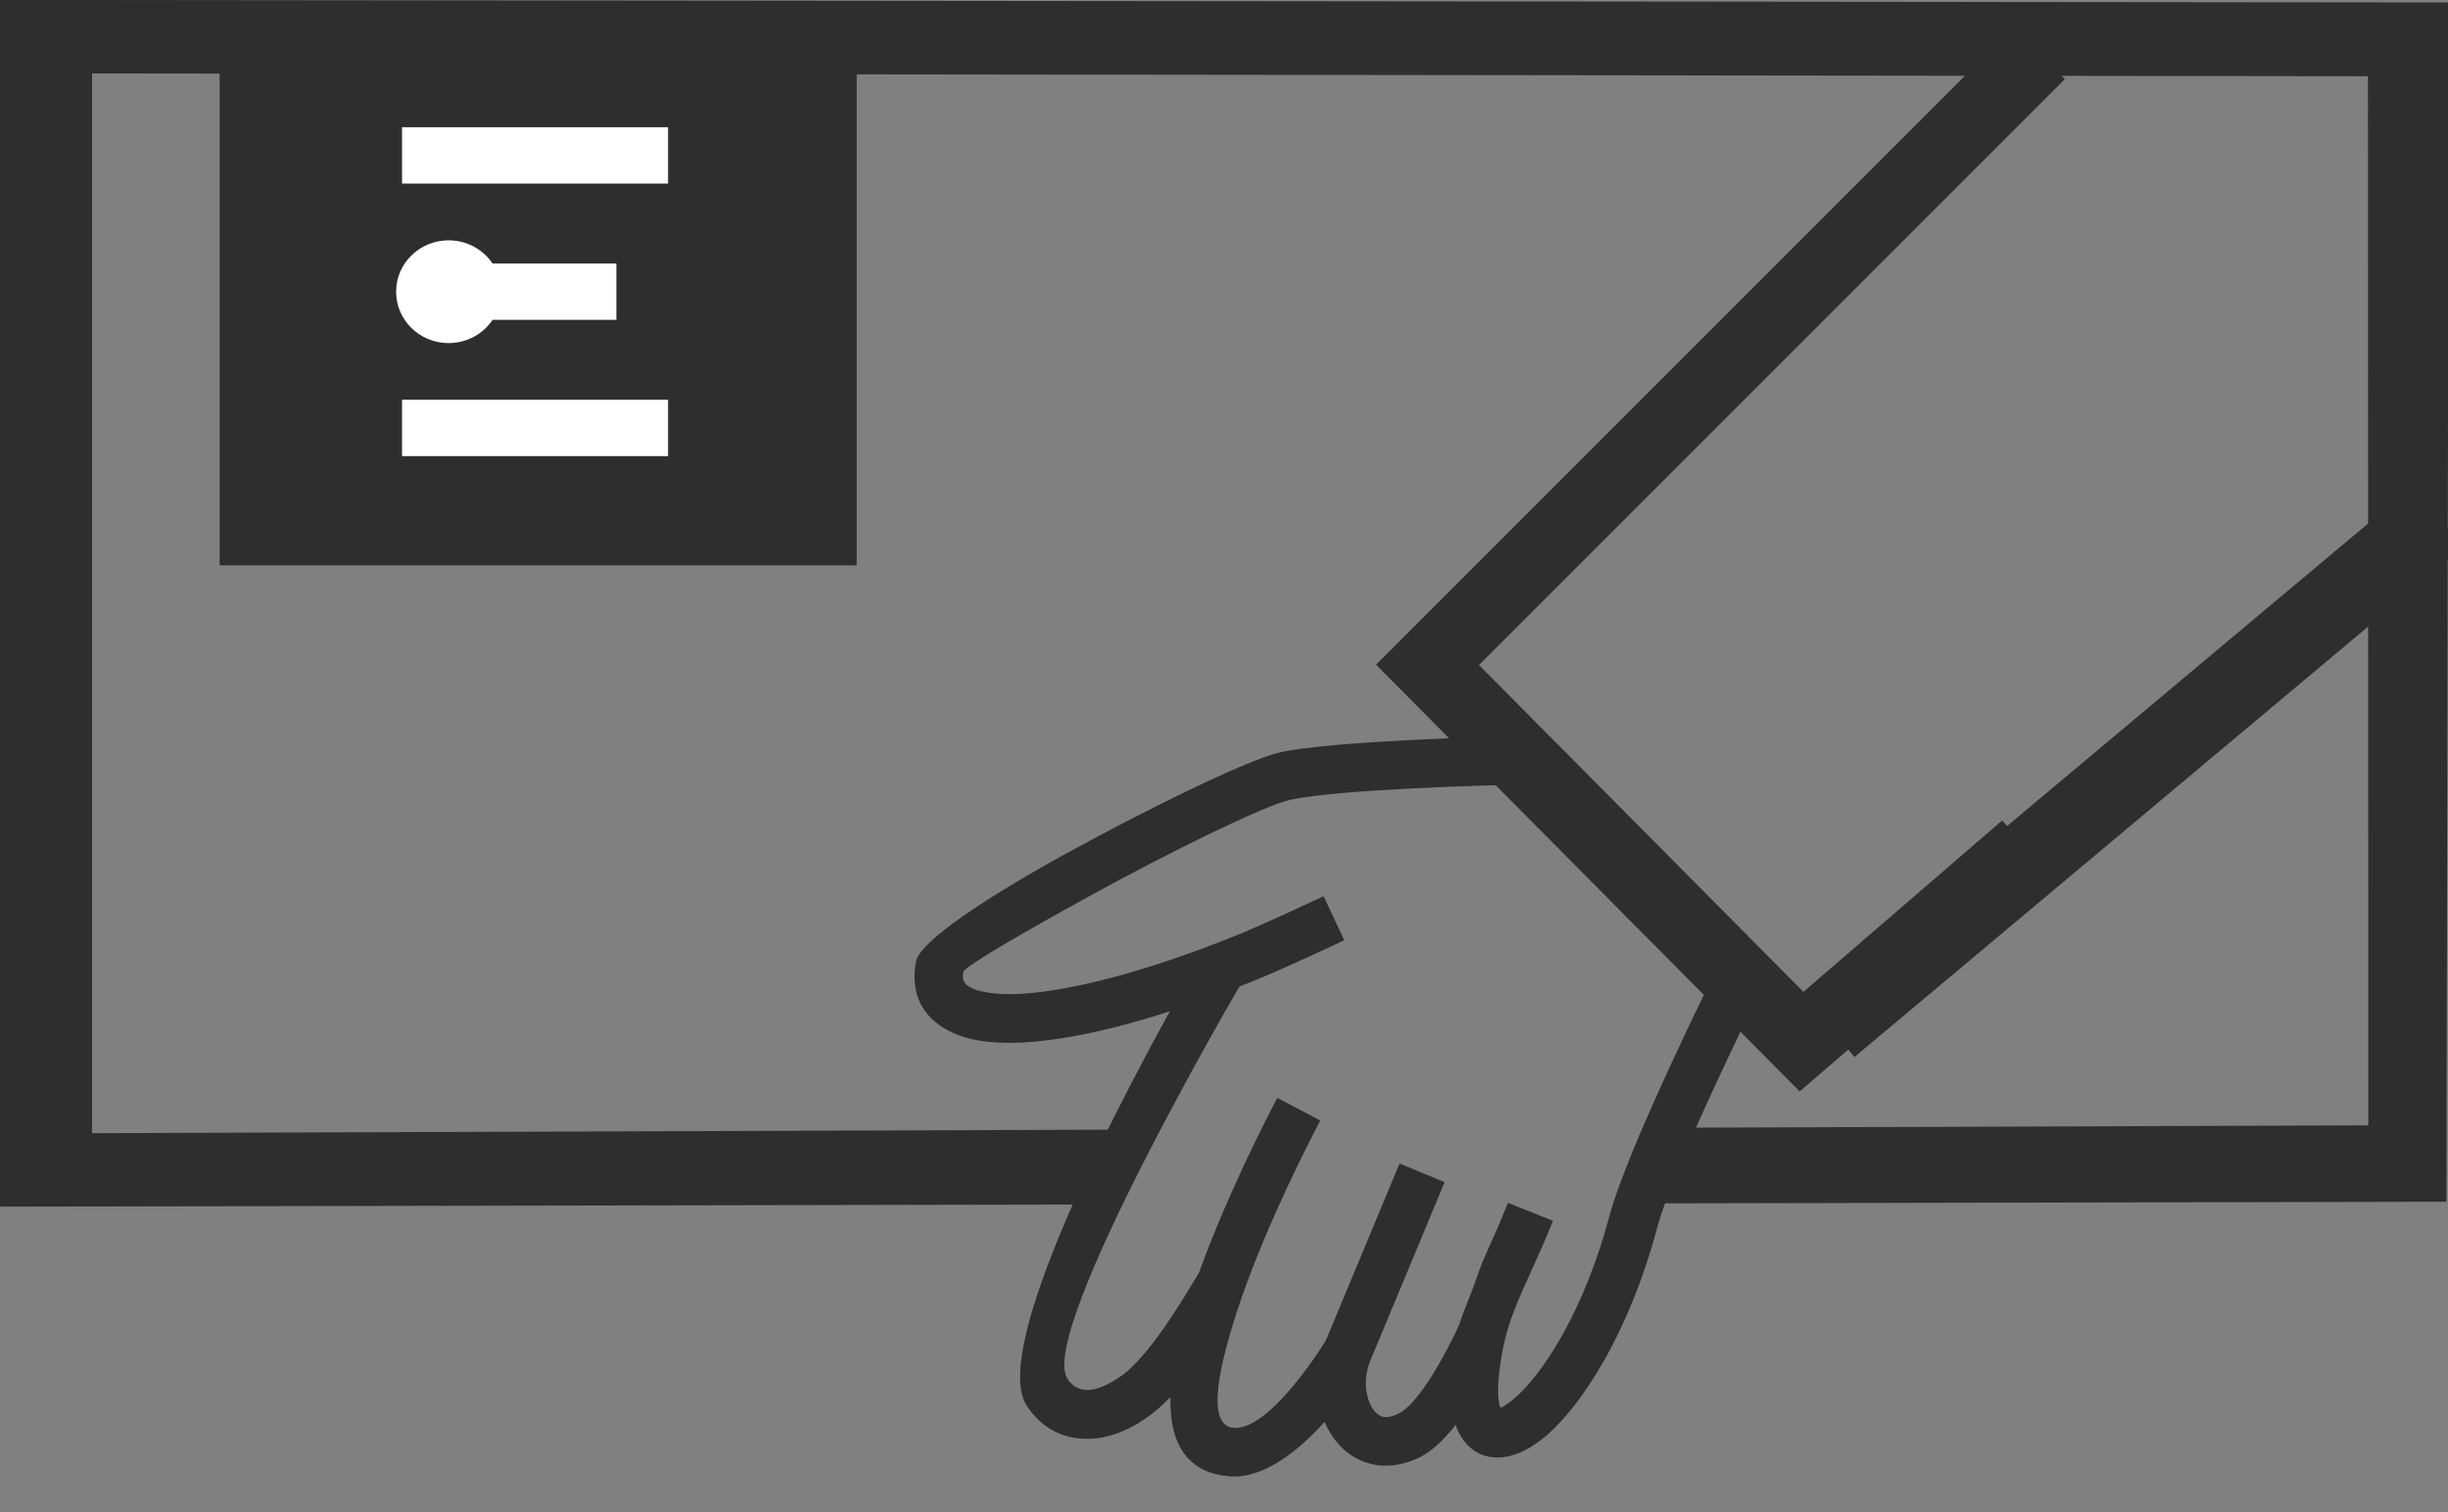
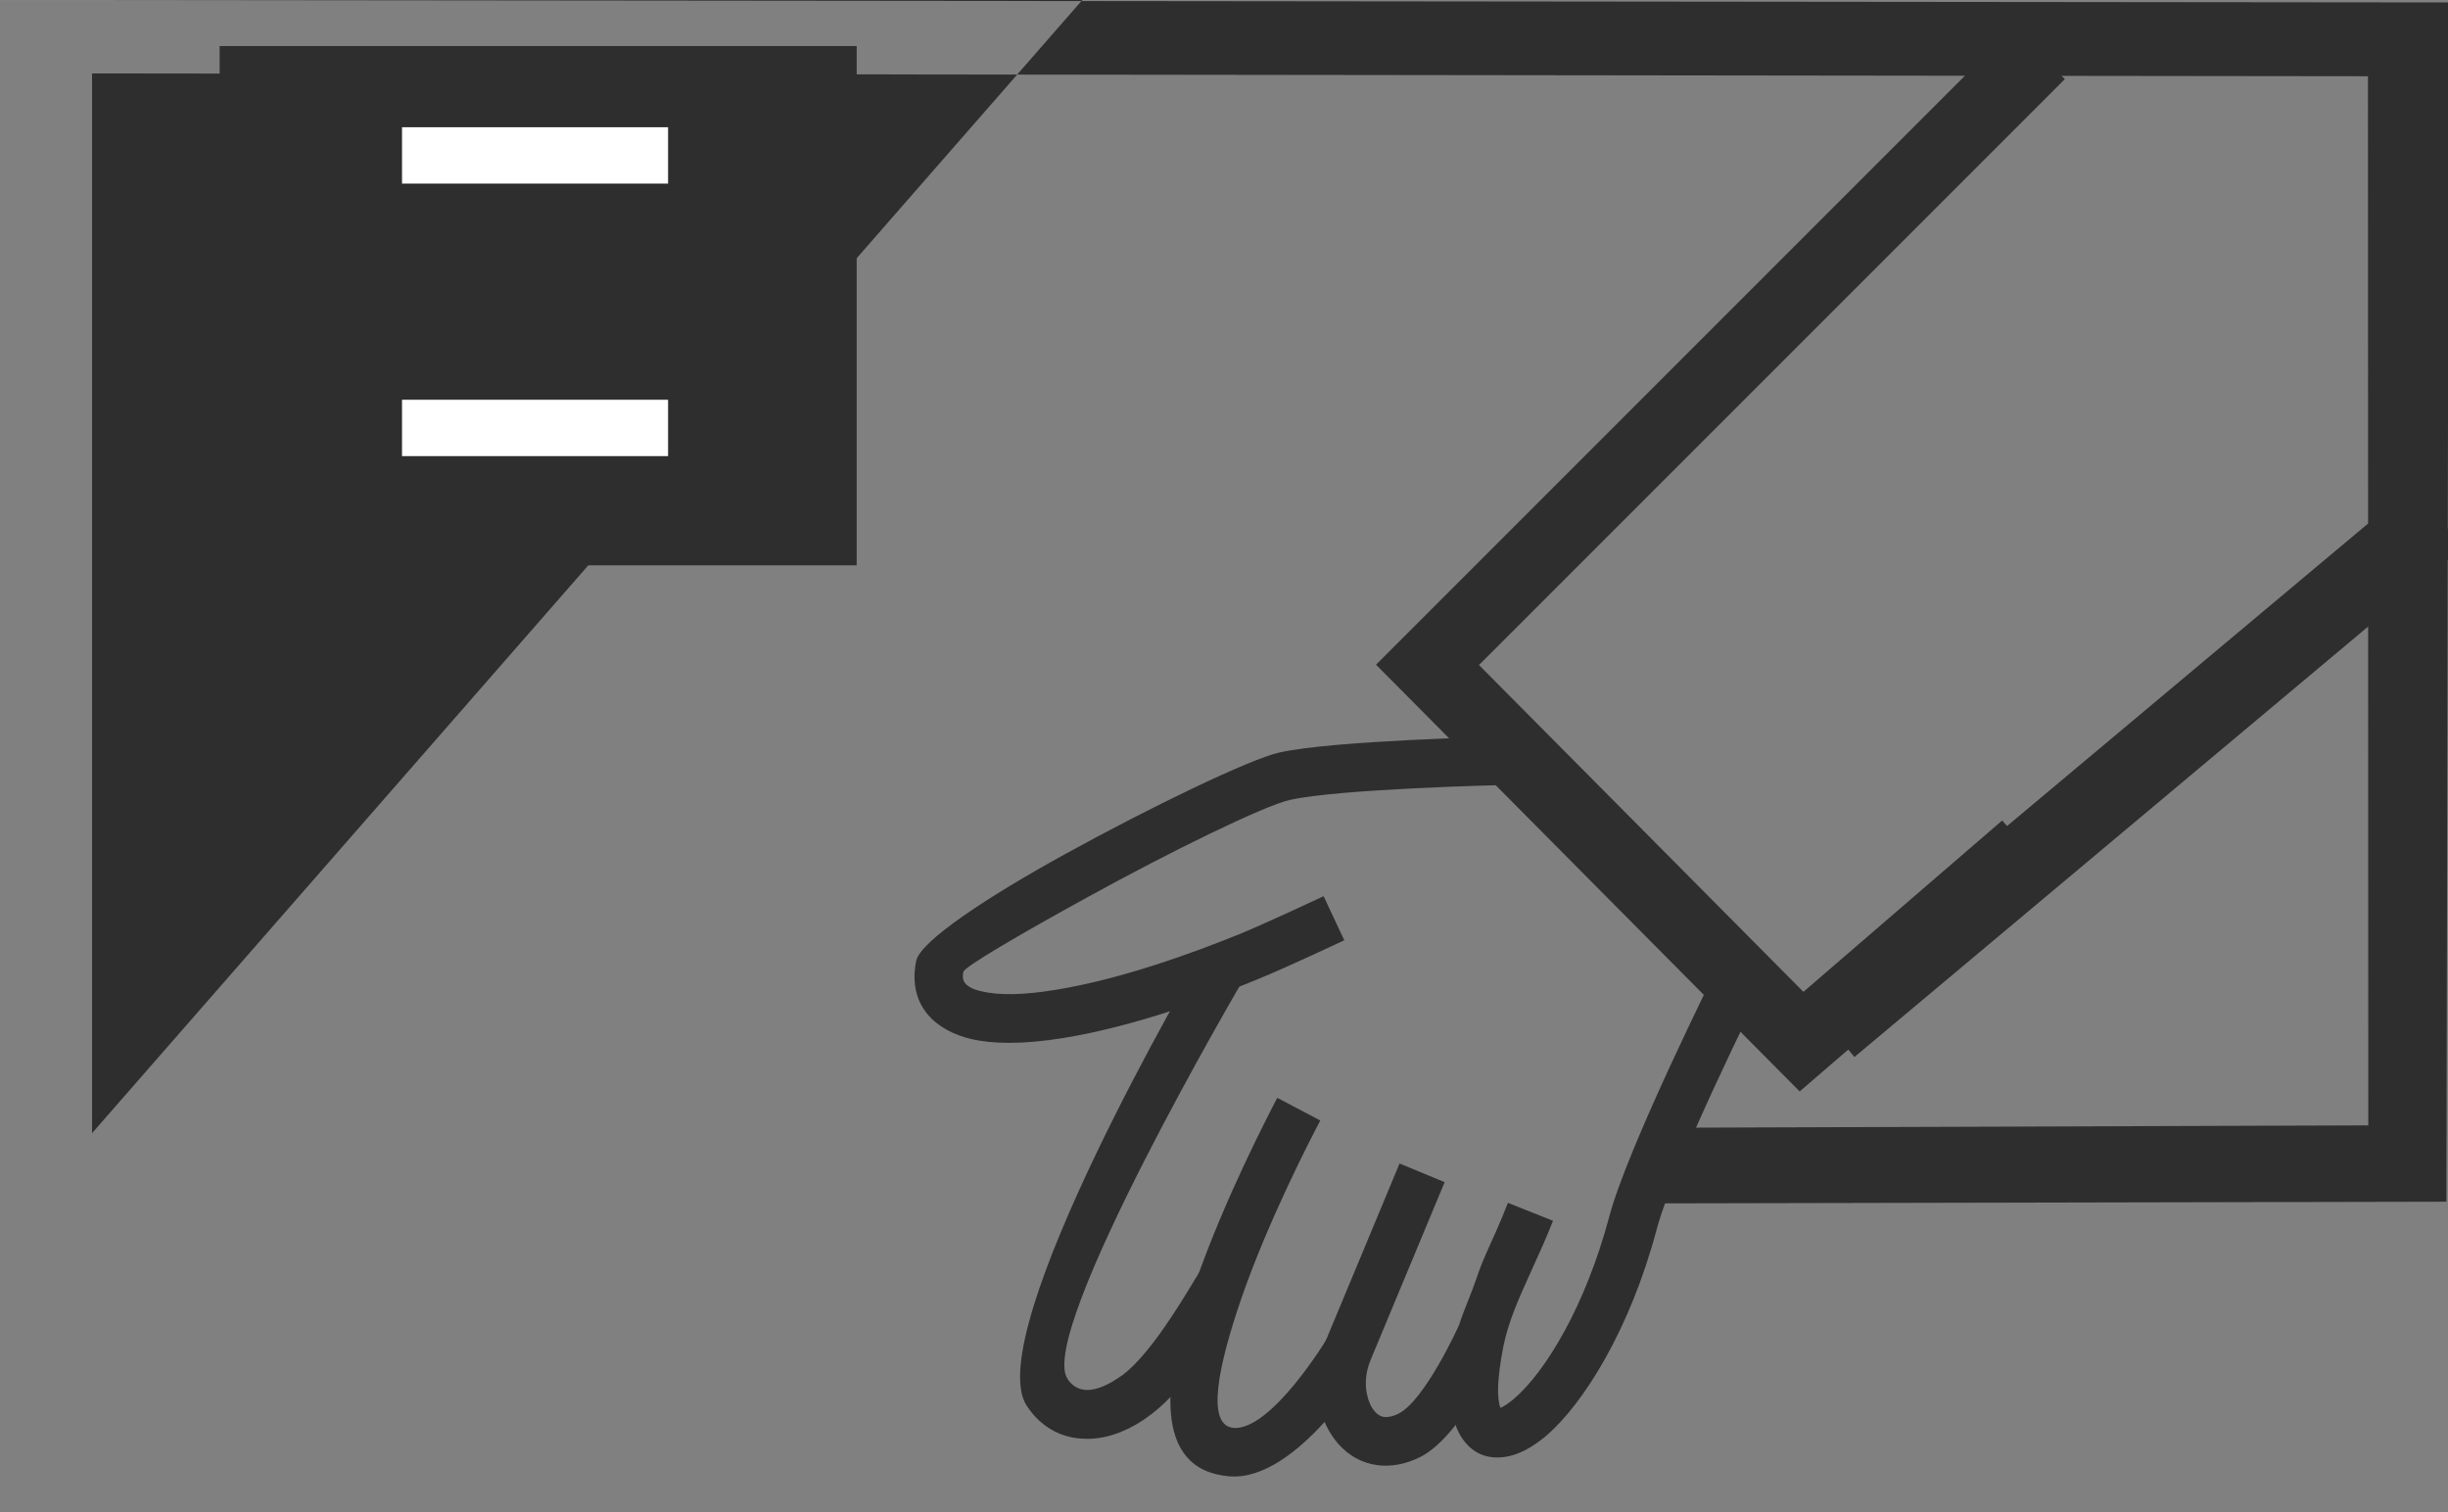
<svg xmlns="http://www.w3.org/2000/svg" xmlns:ns1="http://sodipodi.sourceforge.net/DTD/sodipodi-0.dtd" xmlns:ns2="http://www.inkscape.org/namespaces/inkscape" xml:space="preserve" width="14.949mm" height="9.234mm" version="1.1" style="clip-rule:evenodd;fill-rule:evenodd;image-rendering:optimizeQuality;shape-rendering:geometricPrecision;text-rendering:geometricPrecision" viewBox="0 0 94.66 58.47" id="svg10" ns1:docname="homeDelivery-new.svg" ns2:export-filename="automatedDelivery-500x309.svg" ns2:export-xdpi="849.53241" ns2:export-ydpi="849.53241">
  <rect x="0" y="0" width="94.66" height="58.47" fill="#808080" stroke="none" />
  <ns1:namedview id="namedview10" pagecolor="#ffffff" bordercolor="#000000" borderopacity="0.25" ns2:showpageshadow="2" ns2:pageopacity="0.0" ns2:pagecheckerboard="0" ns2:deskcolor="#d1d1d1" ns2:document-units="mm" showgrid="false" ns2:export-bgcolor="#ffffff00" />
  <defs id="defs1">
    <style type="text/css" id="style1">
   
    .fil1 {fill:#2e2e2e}
    .fil0 {fill:#2e2e2e;fill-rule:nonzero}
    .fil2 {fill:white;fill-rule:nonzero}
   
  </style>
    <style type="text/css" id="style1-3">
   
    .fil0 {fill:#2e2e2e;fill-rule:nonzero}
    .fil1 {fill:white;fill-rule:nonzero}
   
  </style>
  </defs>
  <g id="Layer_x0020_1" ns2:label="remas" ns2:groupmode="layer" style="display:inline">
    <g id="_2198651907296" style="display:inline">
-       <path id="path1" style="stroke-width:0.893" class="fil0" d="M 0,-9.1592089e-4 V 46.654 l 43.068,-0.085 c -0.009,-0.287 0.09,-0.632 0.34,-1.008 0.174,-0.261 0.346,-0.52 0.497,-0.795 0.166,-0.261 0.32,-0.531 0.429,-0.821 0.042,-0.09 0.084,-0.181 0.124,-0.272 L 3.56,43.813 V 2.839 L 91.565,2.947 91.578,43.512 64.449,43.604 c -0.135,0.314 -0.26,0.632 -0.386,0.949 -0.173,0.496 -0.341,0.993 -0.524,1.486 -0.053,0.163 -0.103,0.326 -0.151,0.491 L 94.598,46.464 94.693,0.094 1.78,-9.1592089e-4 Z M 48.893,46.542 c -0.018,0.005 -0.035,0.011 -0.052,0.016 h 0.062 c -0.004,-0.005 -0.006,-0.012 -0.01,-0.016 z" />
+       <path id="path1" style="stroke-width:0.893" class="fil0" d="M 0,-9.1592089e-4 l 43.068,-0.085 c -0.009,-0.287 0.09,-0.632 0.34,-1.008 0.174,-0.261 0.346,-0.52 0.497,-0.795 0.166,-0.261 0.32,-0.531 0.429,-0.821 0.042,-0.09 0.084,-0.181 0.124,-0.272 L 3.56,43.813 V 2.839 L 91.565,2.947 91.578,43.512 64.449,43.604 c -0.135,0.314 -0.26,0.632 -0.386,0.949 -0.173,0.496 -0.341,0.993 -0.524,1.486 -0.053,0.163 -0.103,0.326 -0.151,0.491 L 94.598,46.464 94.693,0.094 1.78,-9.1592089e-4 Z M 48.893,46.542 c -0.018,0.005 -0.035,0.011 -0.052,0.016 h 0.062 c -0.004,-0.005 -0.006,-0.012 -0.01,-0.016 z" />
      <rect class="fil1" x="8.493" y="1.78" width="24.633" height="20.078" id="rect6" style="display:inline;fill:#2e2e2e;fill-opacity:1;stroke-width:1.008" />
    </g>
  </g>
  <g ns2:groupmode="layer" id="layer1" ns2:label="Layer 2" transform="matrix(0.128,0,0,0.128,11.963,5.824)">
    <g id="Layer1000" transform="matrix(2.234,0,0,2.234,-409.518,-850.652)" style="display:inline" ns2:label="loogo">
      <g id="Layer1002" style="display:inline">
        <g id="Layer1006" style="display:inline">
          <g id="Layer1008" style="display:inline">
            <path d="m 195.84,422.08 h 35.977 v -7.621 h -35.977 z" style="fill:#ffffff;fill-rule:evenodd" id="path41" />
            <path d="m 231.818,377.609 h -35.977 v 7.621 h 35.977 z" style="display:inline;fill:#ffffff;fill-rule:evenodd" id="path42" />
-             <path d="m 202.146,406.797 c 2.486,0 4.671,-1.251 5.941,-3.142 h 16.738 v -7.622 h -16.746 c -1.271,-1.884 -3.452,-3.13 -5.934,-3.13 -3.924,0 -7.105,3.11 -7.105,6.947 0,3.837 3.181,6.947 7.105,6.947 z" style="display:inline;fill:#ffffff;fill-rule:evenodd" id="path43" />
          </g>
        </g>
      </g>
    </g>
    <g style="clip-rule:evenodd;fill-rule:evenodd;image-rendering:optimizeQuality;shape-rendering:geometricPrecision;text-rendering:geometricPrecision" id="g28" transform="matrix(12.885,0,0,12.885,708.234,72.755)" ns2:label="ranka">
      <g id="Layer_x0020_1-8">
        <g id="_2198649665824" style="display:inline">
          <g id="g29">
            <polygon class="fil0" points="44.44,2.78 27.14,20.08 36.72,29.73 42.59,24.67 44,26.3 36.61,32.67 24.1,20.07 42.92,1.25 " id="polygon1" transform="matrix(0.794,0,0,0.794,-49.093,-9.531)" />
            <path class="fil0" d="m -26.975,9.226 c -0.008,0 -3.845,0.087 -5.005,0.35 -0.604,0.135 -2.812,1.216 -4.743,2.28 -1.549,0.85 -2.884,1.629 -2.908,1.748 -0.016,0.056 -0.016,0.119 -0.008,0.167 0.008,0.04 0.032,0.087 0.071,0.127 0.064,0.064 0.183,0.127 0.373,0.167 0.373,0.087 0.93,0.095 1.74,-0.04 0.771,-0.127 1.573,-0.342 2.312,-0.58 0.747,-0.238 1.43,-0.501 1.962,-0.715 0.644,-0.262 1.994,-0.898 1.994,-0.898 l 0.485,1.033 c 0,0 -1.327,0.628 -2.05,0.922 -0.556,0.23 -1.271,0.501 -2.05,0.747 -0.787,0.254 -1.645,0.485 -2.471,0.62 -0.977,0.159 -1.684,0.143 -2.185,0.024 -0.397,-0.095 -0.691,-0.262 -0.906,-0.461 -0.238,-0.23 -0.358,-0.493 -0.397,-0.771 -0.032,-0.215 -0.016,-0.421 0.024,-0.604 0.111,-0.469 1.684,-1.502 3.472,-2.487 2.002,-1.104 4.338,-2.232 5.037,-2.391 1.263,-0.286 5.22,-0.373 5.227,-0.373 z" id="path2-9" style="stroke-width:0.794" />
            <path class="fil0" d="m -20.93,14.024 c -0.008,0.008 -2.042,4.091 -2.447,5.617 -0.62,2.336 -1.716,4.099 -2.606,4.854 -0.334,0.278 -0.659,0.445 -0.969,0.485 -0.429,0.056 -0.787,-0.103 -1.025,-0.501 -0.254,-0.421 -0.326,-1.168 -0.111,-2.28 0.071,-0.389 0.254,-0.779 0.381,-1.12 0.119,-0.31 0.175,-0.524 0.326,-0.858 0.159,-0.35 0.35,-0.771 0.516,-1.2 l 1.057,0.421 c -0.183,0.469 -0.365,0.85 -0.524,1.208 -0.286,0.628 -0.524,1.16 -0.644,1.756 -0.143,0.747 -0.151,1.2 -0.064,1.422 0.079,-0.032 0.183,-0.103 0.31,-0.207 0.747,-0.636 1.684,-2.185 2.24,-4.274 0.429,-1.629 2.526,-5.823 2.526,-5.831 l 1.017,0.508 z" id="path3-3" style="stroke-width:0.794" />
            <path class="fil0" d="m -26.983,22.366 c 0,0.008 -0.953,2.121 -1.938,2.614 -0.35,0.175 -0.691,0.23 -1.001,0.191 -0.373,-0.048 -0.683,-0.23 -0.922,-0.501 -0.215,-0.246 -0.373,-0.564 -0.445,-0.914 -0.095,-0.461 -0.064,-0.985 0.143,-1.478 l 1.74,-4.179 1.057,0.437 -1.74,4.179 c -0.111,0.27 -0.135,0.556 -0.079,0.802 0.032,0.159 0.095,0.294 0.183,0.397 0.064,0.071 0.135,0.119 0.222,0.127 0.087,0.008 0.199,-0.008 0.334,-0.079 0.62,-0.31 1.414,-2.066 1.414,-2.066 l 1.041,0.477 z" id="path4-6" style="stroke-width:0.794" />
            <path class="fil0" d="m -30.129,22.787 c -0.008,0.008 -1.668,2.773 -3.265,2.646 -1.827,-0.151 -1.573,-2.312 -0.794,-4.544 0.667,-1.931 1.7,-3.917 1.915,-4.33 l 1.009,0.532 c -0.215,0.405 -1.216,2.336 -1.851,4.171 -0.524,1.525 -0.85,2.979 -0.183,3.035 0.882,0.071 2.193,-2.089 2.193,-2.097 l 0.977,0.596 z" id="path5-4" style="stroke-width:0.794" />
            <path class="fil0" d="m -33.061,13.778 c -0.016,0.024 -4.854,8.278 -4.131,9.367 l 0.032,0.048 c 0.111,0.143 0.254,0.207 0.405,0.215 0.207,0.008 0.461,-0.087 0.723,-0.262 l 0.143,-0.095 c 0.628,-0.485 1.319,-1.629 1.66,-2.193 l 0.151,-0.246 0.961,0.612 -0.135,0.222 c -0.381,0.628 -1.144,1.891 -1.946,2.51 -0.071,0.056 -0.143,0.103 -0.207,0.151 -0.453,0.302 -0.93,0.461 -1.374,0.445 -0.501,-0.008 -0.953,-0.222 -1.287,-0.659 l -0.079,-0.111 c -1.12,-1.692 4.083,-10.542 4.099,-10.566 l 0.985,0.572 z" id="path6-8" style="stroke-width:0.794" />
          </g>
        </g>
      </g>
      <path style="clip-rule:evenodd;fill:none;fill-opacity:1;fill-rule:evenodd;stroke:#2e2e2e;stroke-width:23.75;stroke-linecap:square;stroke-linejoin:miter;stroke-dasharray:none;stroke-opacity:1;paint-order:fill markers stroke;image-rendering:optimizeQuality;shape-rendering:geometricPrecision;text-rendering:geometricPrecision" d="M 465.907,255.69 630.608,117.697" id="path33" ns1:nodetypes="cc" transform="matrix(0.078,0,0,0.078,-54.966,-5.647)" />
    </g>
  </g>
</svg>